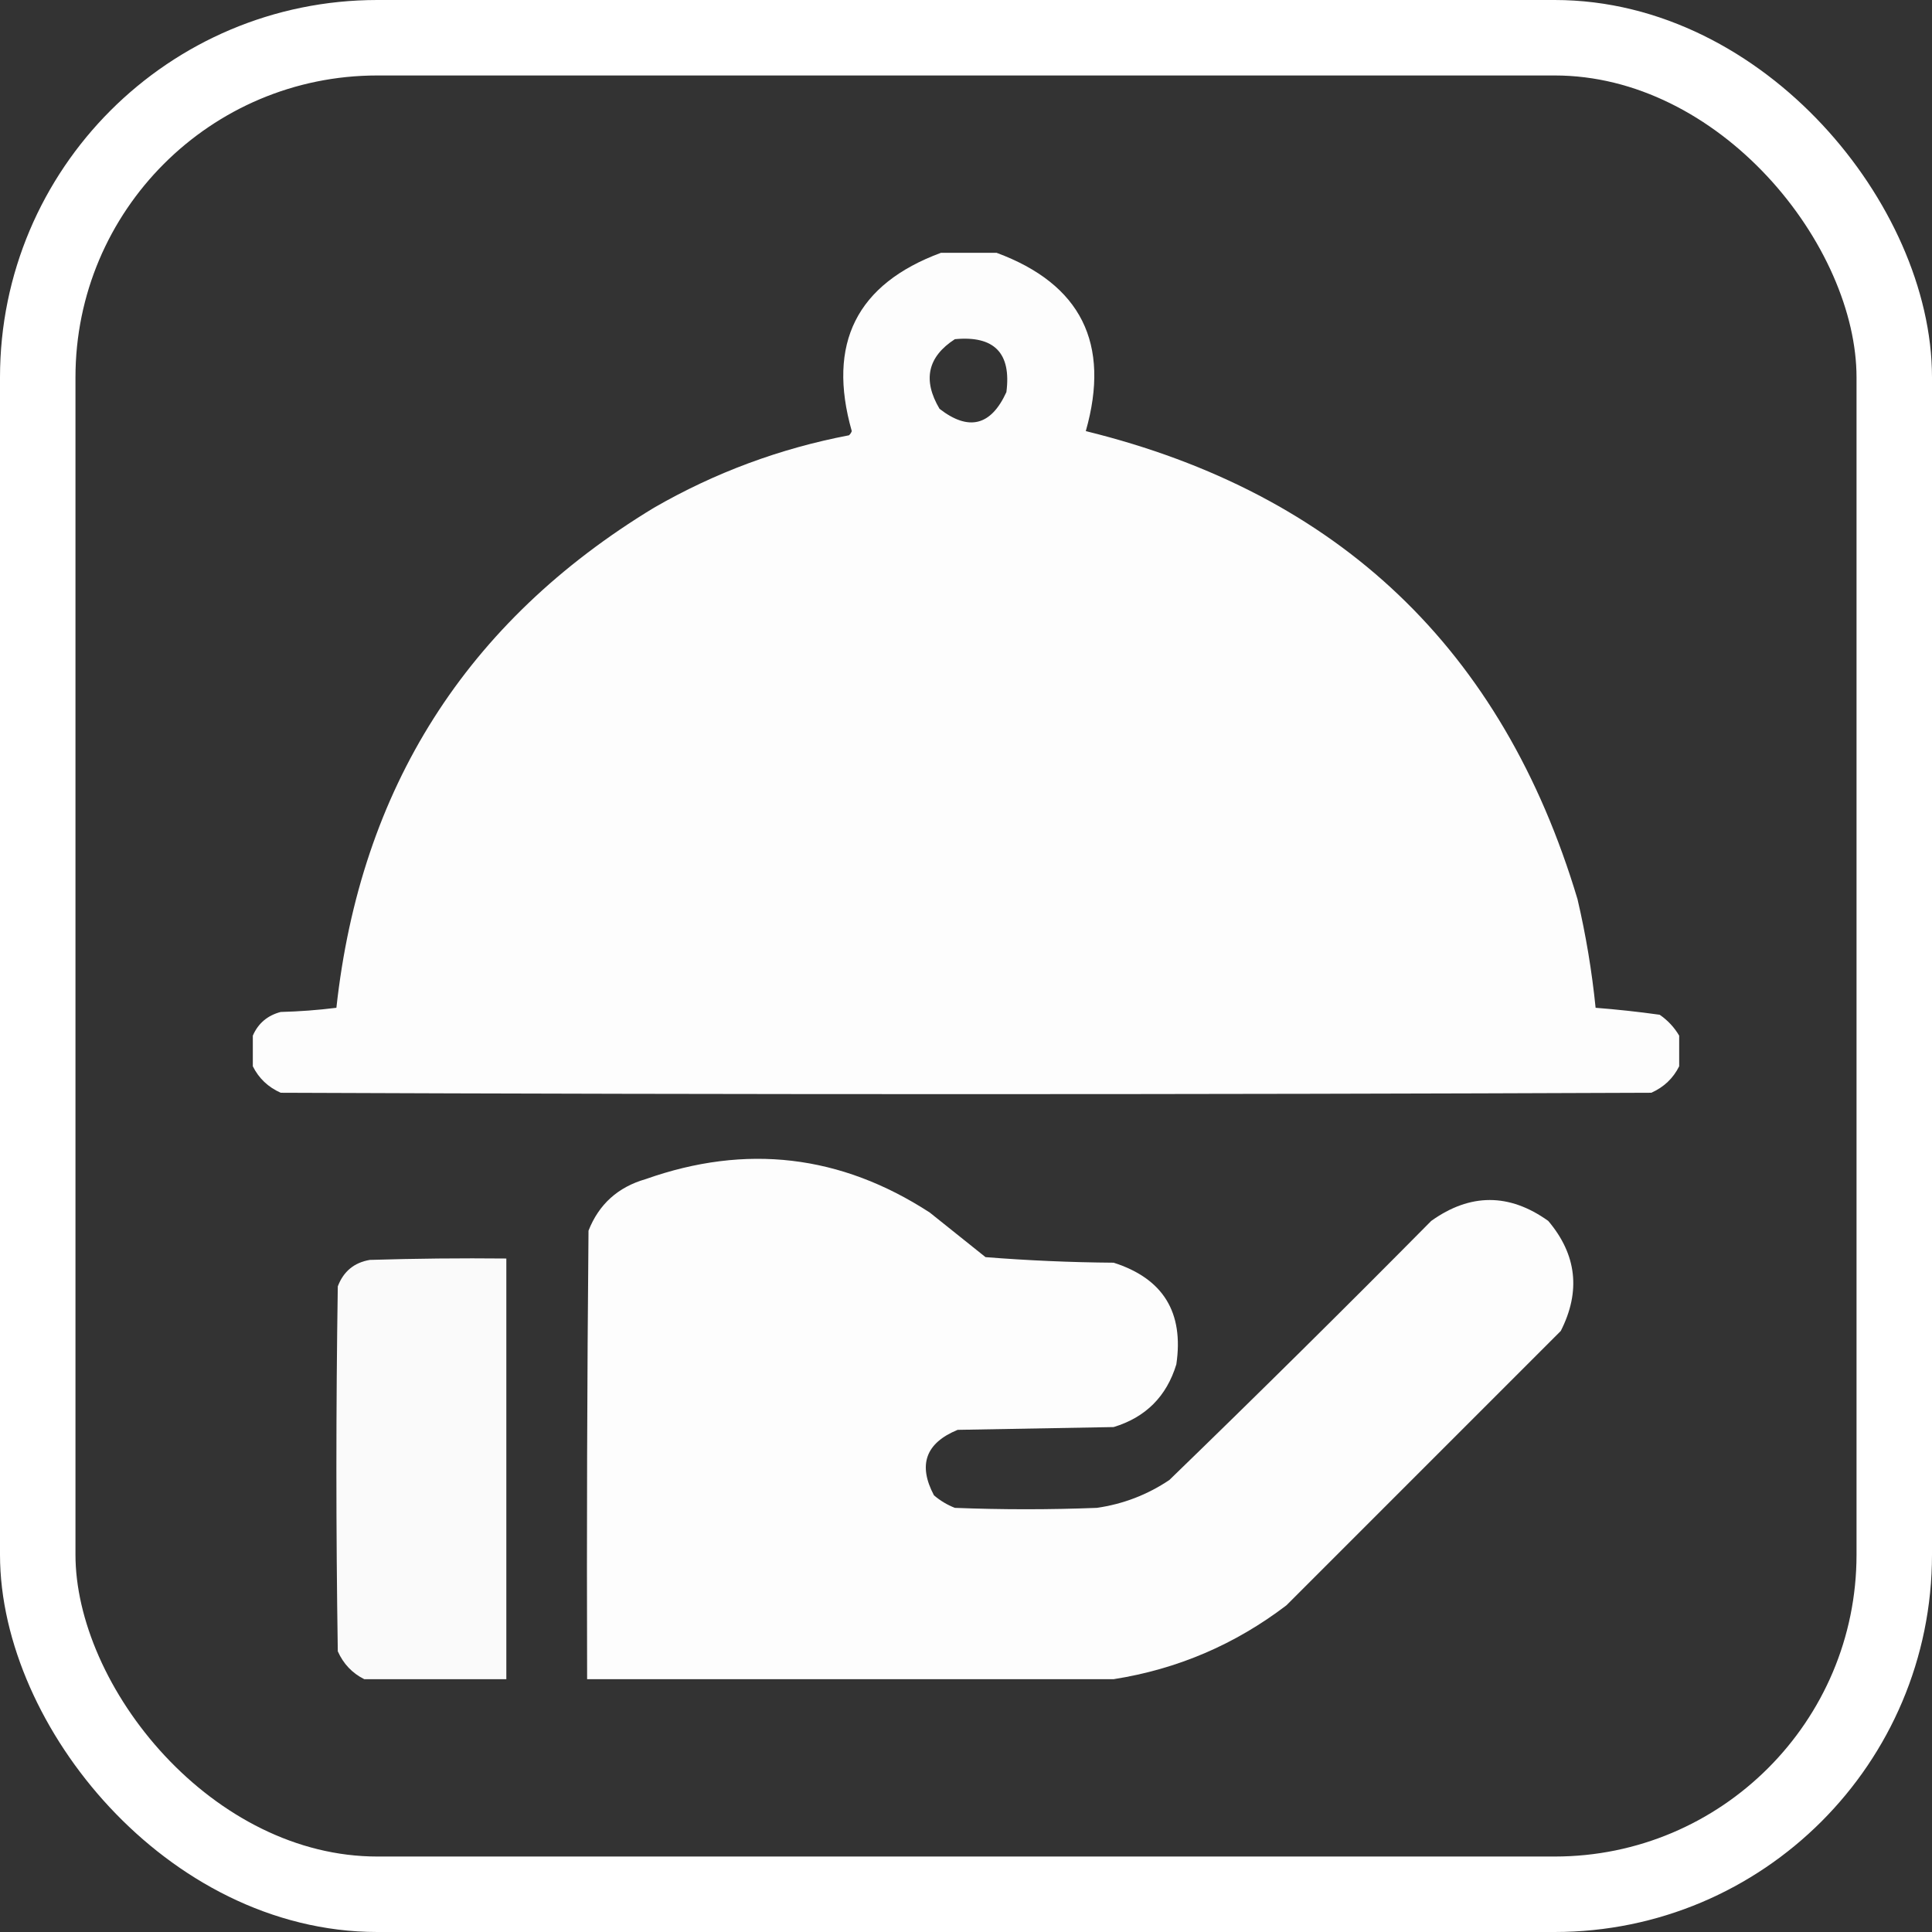
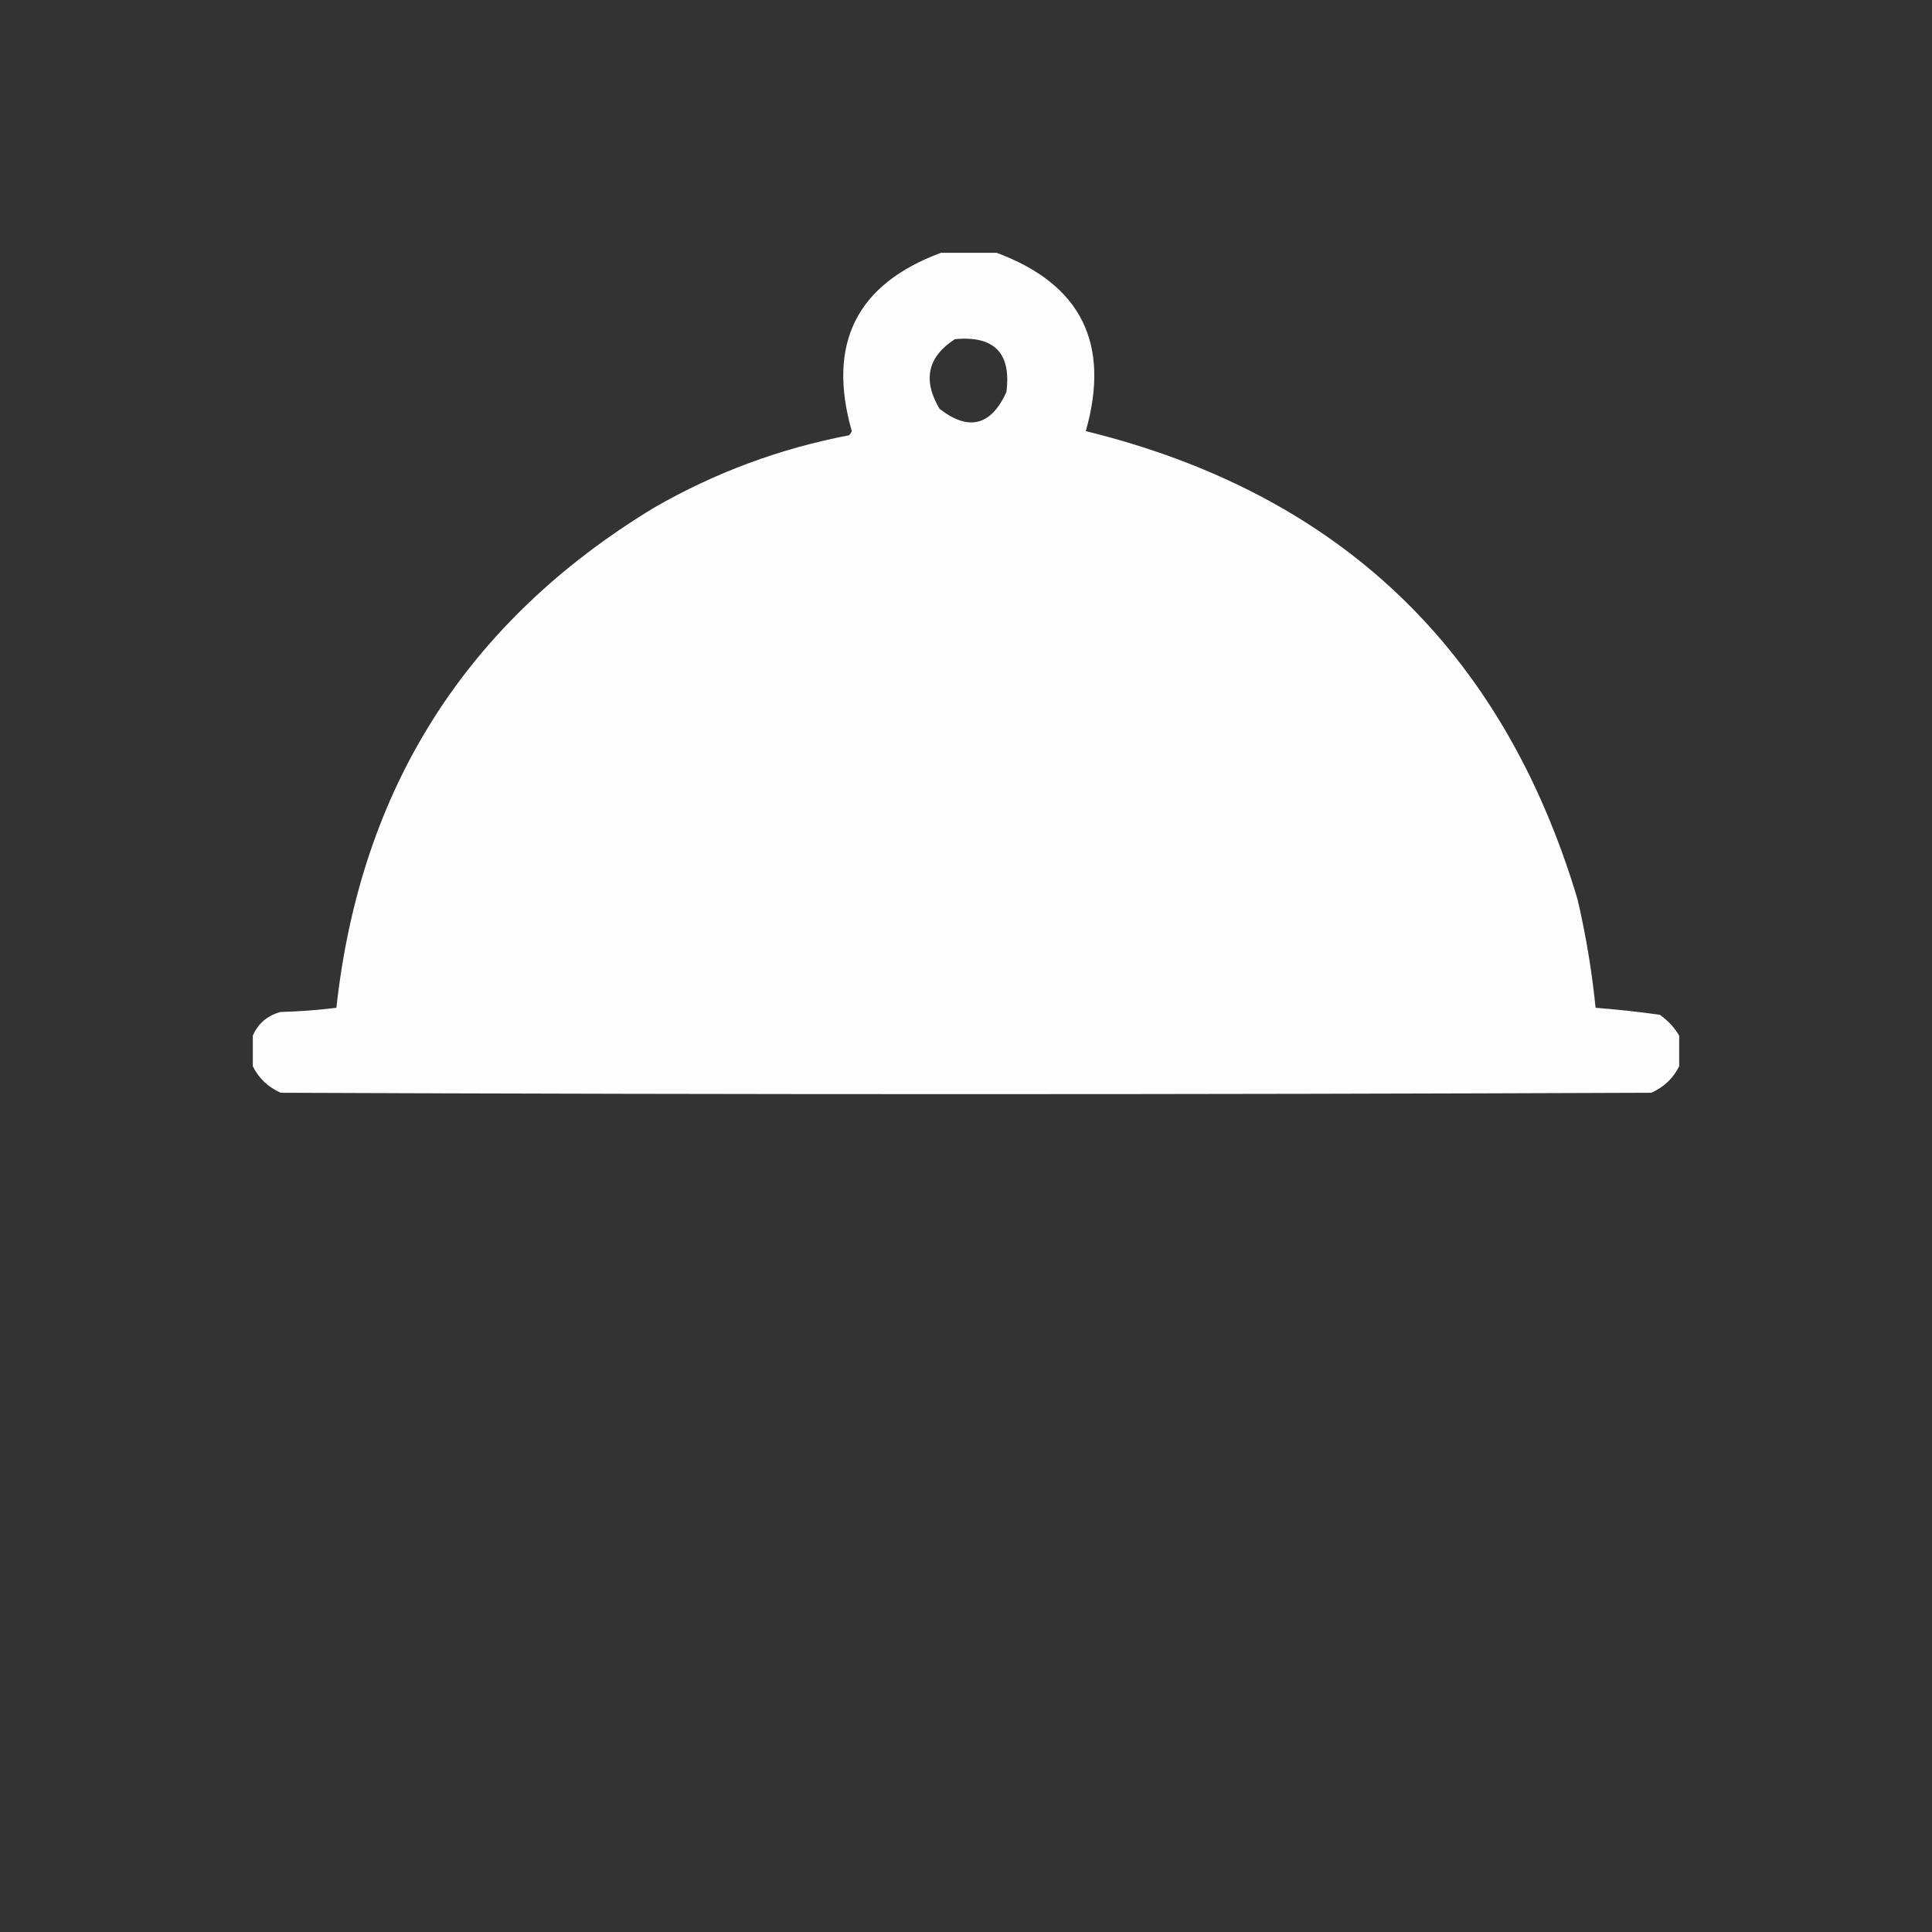
<svg xmlns="http://www.w3.org/2000/svg" width="512" height="512" viewBox="0 0 512 512" fill="none">
  <rect x="0" y="0" width="512" height="512" fill="#333333" stroke="none" />
-   <rect x="10" y="10" width="492" height="492" rx="90" stroke="white" stroke-width="20" />
  <path opacity="0.992" fill-rule="evenodd" clip-rule="evenodd" d="M249.355 67C254.278 67 259.199 67 264.121 67C286.472 75.28 294.347 91.03 287.746 114.25C354.796 130.727 398.231 172.07 418.053 238.281C420.275 247.792 421.875 257.389 422.852 267.074C428.551 267.518 434.211 268.133 439.832 268.92C441.982 270.408 443.704 272.253 445 274.457C445 277.164 445 279.871 445 282.578C443.415 285.761 440.954 288.099 437.617 289.592C316.539 290.084 195.461 290.084 74.383 289.592C71.046 288.099 68.585 285.761 67 282.578C67 279.871 67 277.164 67 274.457C68.412 271.205 70.872 269.113 74.383 268.182C79.323 268.057 84.245 267.688 89.148 267.074C95.515 208.897 123.57 164.723 173.312 134.553C189.457 125.25 206.684 118.852 224.992 115.357C225.33 115.052 225.576 114.683 225.73 114.25C219.129 91.03 227.005 75.28 249.355 67ZM253.047 89.887C263.495 88.891 268.048 93.567 266.705 103.914C262.621 112.851 256.715 114.327 248.986 108.344C244.468 100.716 245.821 94.564 253.047 89.887Z" fill="white" />
-   <path opacity="0.988" fill-rule="evenodd" clip-rule="evenodd" d="M295.128 445.001C248.617 445.001 202.105 445.001 155.593 445.001C155.47 405.379 155.593 365.759 155.962 326.138C158.712 319.146 163.757 314.593 171.097 312.48C197.711 303.055 222.813 306.008 246.402 321.339C251.324 325.277 256.245 329.215 261.167 333.152C272.462 334.047 283.782 334.54 295.128 334.628C308.243 338.817 313.78 347.8 311.74 361.576C309.156 370.066 303.618 375.603 295.128 378.187C281.347 378.433 267.566 378.679 253.785 378.925C245.316 382.406 243.225 388.189 247.509 396.275C249.176 397.7 251.022 398.807 253.046 399.597C265.597 400.09 278.148 400.09 290.699 399.597C297.672 398.586 304.071 396.125 309.894 392.214C333.252 369.594 356.385 346.707 379.292 323.554C389.628 316.171 399.964 316.171 410.3 323.554C417.853 332.481 418.961 342.202 413.622 352.716C389.382 376.956 365.142 401.197 340.902 425.437C327.261 435.828 312.003 442.349 295.128 445.001Z" fill="white" />
-   <path opacity="0.976" fill-rule="evenodd" clip-rule="evenodd" d="M134.184 444.999C121.633 444.999 109.082 444.999 96.531 444.999C93.349 443.414 91.011 440.954 89.518 437.617C89.025 405.378 89.025 373.14 89.518 340.902C91.024 336.933 93.854 334.595 98.008 333.888C110.064 333.519 122.123 333.396 134.184 333.519C134.184 370.679 134.184 407.839 134.184 444.999Z" fill="white" />
</svg>